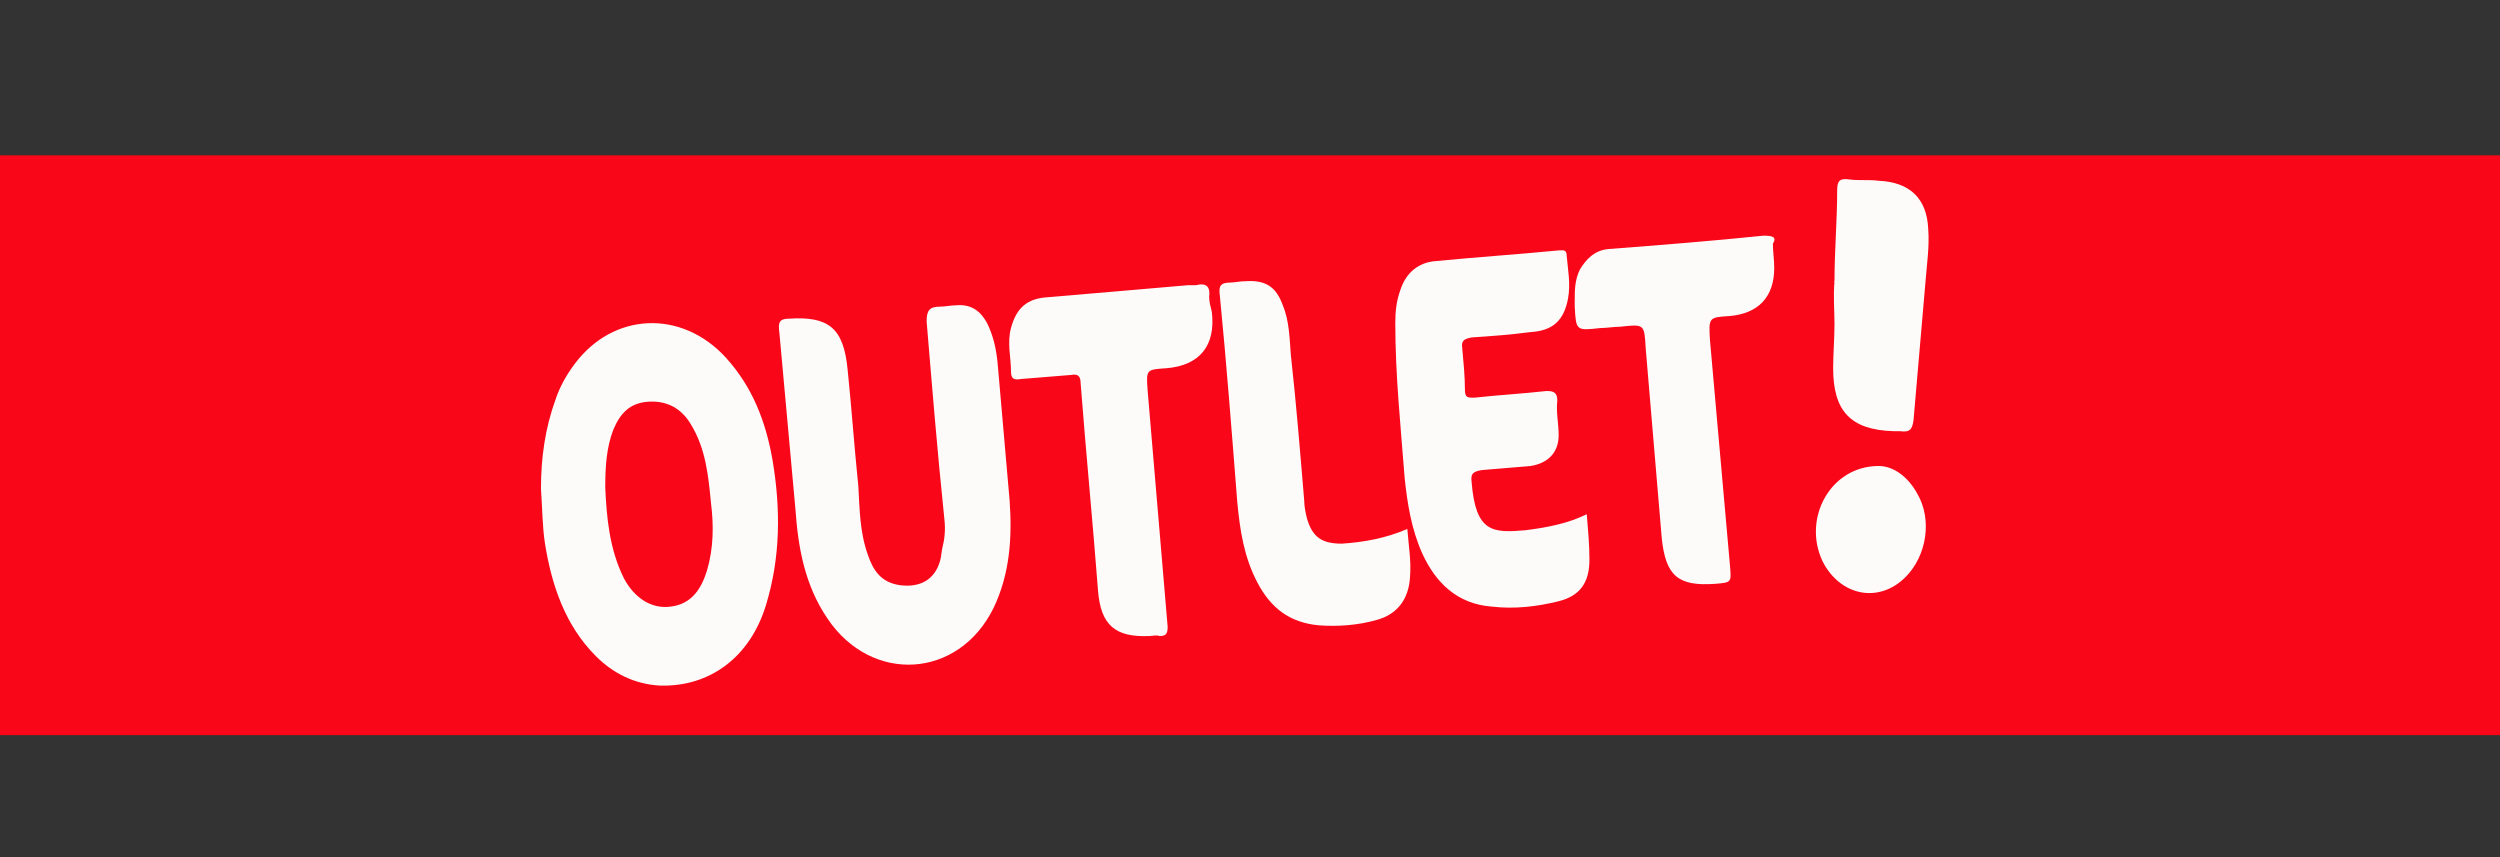
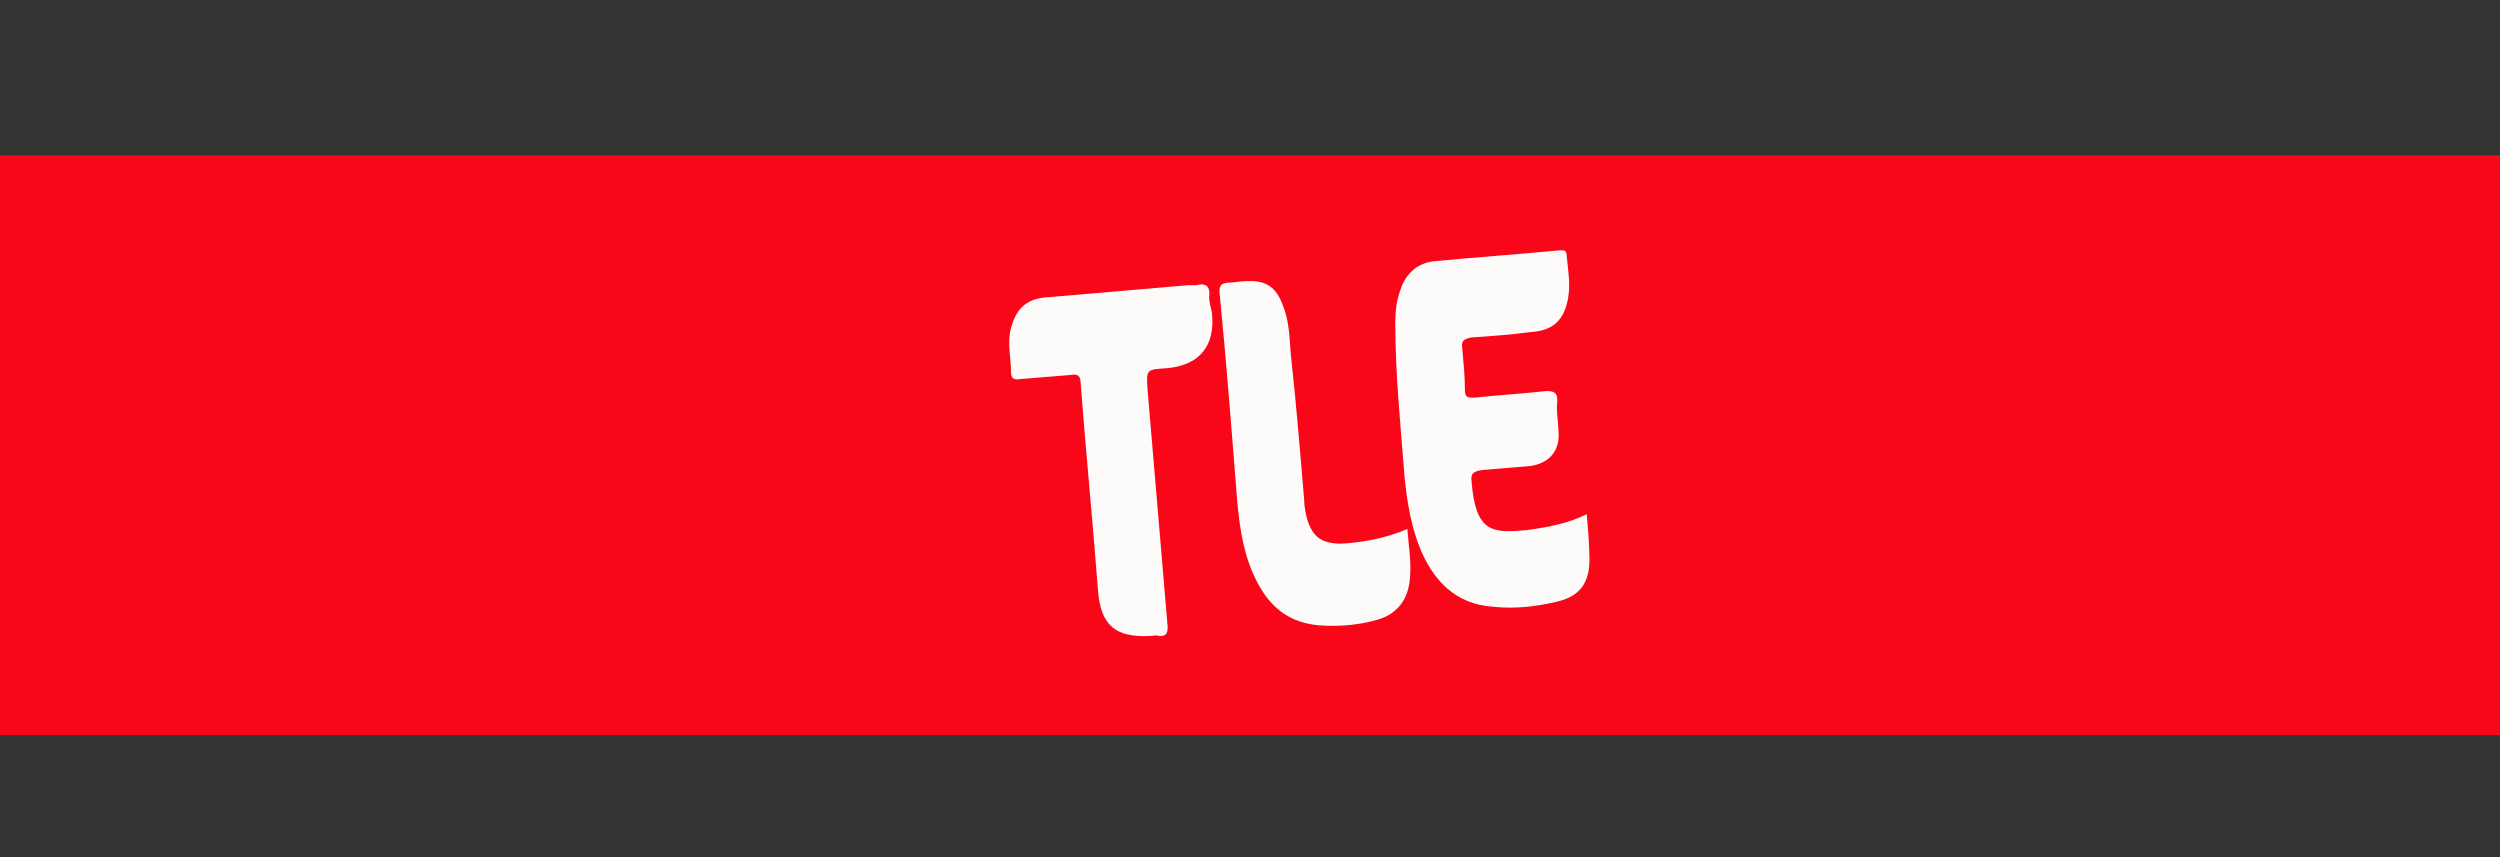
<svg xmlns="http://www.w3.org/2000/svg" version="1.1" id="Livello_2" x="0px" y="0px" viewBox="0 0 186.7 64" style="enable-background:new 0 0 186.7 64;" xml:space="preserve">
  <rect x="0" y="0" width="186.7" height="64" fill="#333333" stroke="none" />
  <style type="text/css">
	.st0{fill:#F90618;}
	.st1{fill:#FDFAFA;}
</style>
  <rect x="-0.8" y="11.6" class="st0" width="189.6" height="43.3" />
  <g>
-     <path class="st1" d="M57.7,34.4c-0.5-2.9-1.5-5.5-3.5-7.7c-3.3-3.6-8.4-3.4-11.3,0.5c-0.6,0.8-1.1,1.7-1.4,2.6   c-0.8,2.2-1.1,4.4-1.1,6.7c0.1,1.4,0.1,2.8,0.3,4.1c0.5,3.1,1.5,6.1,3.8,8.4c1.3,1.3,2.9,2.1,4.8,2.2c3.7,0.1,6.7-2.1,7.9-6   C58.3,41.6,58.3,38,57.7,34.4z M52.8,42.6c-0.4,1.3-1.1,2.5-2.7,2.7c-1.4,0.2-2.7-0.6-3.5-2.1c-1.1-2.2-1.3-4.6-1.4-6.8   c0-1.6,0.1-3,0.6-4.3c0.5-1.2,1.2-2,2.6-2.1c1.4-0.1,2.5,0.5,3.2,1.7c1.1,1.8,1.3,3.8,1.5,5.9C53.3,39.2,53.3,40.9,52.8,42.6z" />
-     <path class="st1" d="M59.4,38c0.2,2.9,0.7,5.7,2.4,8.2c3.3,4.9,9.8,4.5,12.4-0.8c1.2-2.5,1.4-5.2,1.2-8c-0.3-3.4-0.6-6.9-0.9-10.3   c-0.1-1-0.3-2-0.8-3c-0.5-0.9-1.2-1.4-2.3-1.3c-0.4,0-0.8,0.1-1.2,0.1c-0.8,0-1,0.3-1,1.1c0.4,4.8,0.8,9.7,1.3,14.5   c0.1,0.8,0.1,1.5-0.1,2.3c-0.1,0.4-0.1,0.8-0.2,1.1c-0.4,1.4-1.5,2-3,1.8c-1.4-0.2-2-1.1-2.4-2.3c-0.6-1.7-0.6-3.4-0.7-5.1   c-0.3-2.9-0.5-5.8-0.8-8.7c-0.3-3.1-1.4-4-4.4-3.8c-0.7,0-0.8,0.3-0.7,1C58.6,29.2,59,33.6,59.4,38z" />
    <path class="st1" d="M113.9,39.6c-2.4,0.2-3.7,0.2-4-3.6c-0.1-0.7,0.2-0.8,0.8-0.9c1.2-0.1,2.4-0.2,3.6-0.3c1.3-0.2,2.1-1,2.1-2.3   c0-0.9-0.2-1.7-0.1-2.6c0-0.6-0.3-0.7-0.8-0.7c-1.8,0.2-3.6,0.3-5.4,0.5c-0.5,0-0.7,0-0.7-0.6c0-1-0.1-2-0.2-3.1   c-0.1-0.6,0.2-0.7,0.7-0.8c1.5-0.1,2.9-0.2,4.4-0.4c1.7-0.1,2.5-0.9,2.8-2.5c0.2-1.1,0-2.1-0.1-3.2c0-0.5-0.3-0.4-0.6-0.4   c-3.1,0.3-6.1,0.5-9.2,0.8c-1.3,0.1-2.2,0.9-2.6,2.1c-0.3,0.8-0.4,1.6-0.4,2.5c0,3.9,0.4,7.7,0.7,11.6c0.2,1.9,0.5,3.8,1.3,5.6   c1,2.2,2.6,3.8,5.2,4c1.7,0.2,3.4,0,5-0.4c1.6-0.4,2.3-1.4,2.3-3.1c0-1.1-0.1-2.2-0.2-3.4C117.1,39.1,115.5,39.4,113.9,39.6z" />
    <path class="st1" d="M90.3,22.2c0.1-0.8-0.2-1.1-1-0.9c-0.2,0-0.3,0-0.6,0c-3.4,0.3-7,0.6-10.5,0.9c-1.5,0.1-2.3,0.8-2.7,2.3   c-0.3,1.1,0,2.2,0,3.2c0,0.6,0.2,0.7,0.8,0.6c1.2-0.1,2.5-0.2,3.7-0.3c0.5-0.1,0.7,0.1,0.7,0.6c0.4,5.2,0.9,10.3,1.3,15.5   c0.2,2.6,1.3,3.5,3.8,3.4c0.3,0,0.5-0.1,0.8,0c0.5,0,0.6-0.2,0.6-0.7c-0.5-5.9-1-11.8-1.5-17.7c-0.1-1.5-0.1-1.5,1.4-1.6   c2.5-0.2,3.7-1.7,3.4-4.2C90.4,22.9,90.3,22.5,90.3,22.2z" />
-     <path class="st1" d="M131.7,17.6c-3.9,0.4-7.7,0.7-11.6,1c-1,0.1-1.6,0.7-2.1,1.5c-0.4,0.8-0.4,1.6-0.4,2.3c0,0.3,0,0.4,0,0.5   c0.1,1.8,0.1,1.8,1.9,1.6c0.5,0,1-0.1,1.5-0.1c1.8-0.2,1.8-0.2,1.9,1.6c0.4,4.7,0.8,9.5,1.2,14.2c0.3,2.8,1.2,3.6,4,3.4   c1.2-0.1,1.2-0.1,1.1-1.3c-0.5-5.6-1-11.3-1.5-16.9c-0.1-1.7-0.1-1.7,1.5-1.8c2.1-0.2,3.3-1.4,3.3-3.6c0-0.6-0.1-1.2-0.1-1.8   C132.7,17.7,132.4,17.6,131.7,17.6z" />
    <path class="st1" d="M100.2,40.6c-1.5,0-2.2-0.5-2.6-1.9c-0.1-0.4-0.2-0.9-0.2-1.3c-0.3-3.6-0.6-7.3-1-10.9   c-0.1-1.2-0.1-2.5-0.6-3.7c-0.5-1.4-1.3-1.9-2.8-1.8c-0.4,0-0.8,0.1-1.1,0.1c-0.8,0-0.9,0.3-0.8,1c0.5,5.1,0.9,10.3,1.3,15.4   c0.2,2.1,0.5,4.1,1.5,6c1,1.9,2.4,3,4.6,3.2c1.4,0.1,2.9,0,4.3-0.4c1.5-0.4,2.4-1.5,2.5-3.2c0.1-1.2-0.1-2.3-0.2-3.6   C103.5,40.2,101.8,40.5,100.2,40.6z" />
-     <path class="st1" d="M137,21c0-2.3,0.2-4.5,0.2-6.8c0-0.7,0.2-0.9,0.9-0.8c0.7,0.1,1.5,0,2.2,0.1c2.3,0.1,3.6,1.3,3.7,3.6   c0.1,1.3-0.1,2.6-0.2,3.9c-0.3,3.5-0.6,6.9-0.9,10.4c-0.1,0.7-0.3,0.9-1,0.8c-0.2,0-0.3,0-0.5,0c-3.2-0.1-4.5-1.5-4.5-4.7   c0-1.1,0.1-2.2,0.1-3.3C137,23.2,136.9,22.2,137,21C137,21.1,136.9,21,137,21z" />
-     <path class="st1" d="M142.3,43.1c1.6-1.6,2-4.3,0.9-6.2c-0.7-1.3-1.8-2.1-2.9-2.1c-3.6,0-5.7,3.9-4.2,7.1   C137.4,44.5,140.3,45.1,142.3,43.1z" />
  </g>
</svg>